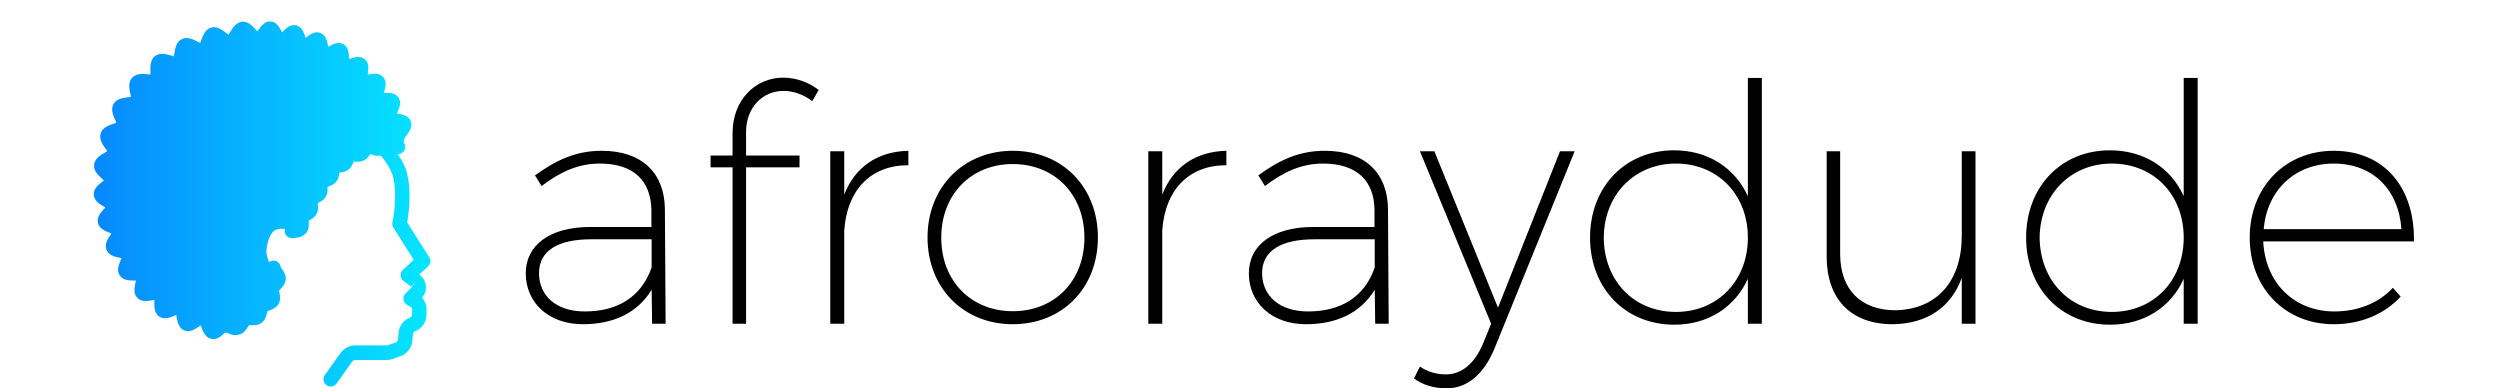
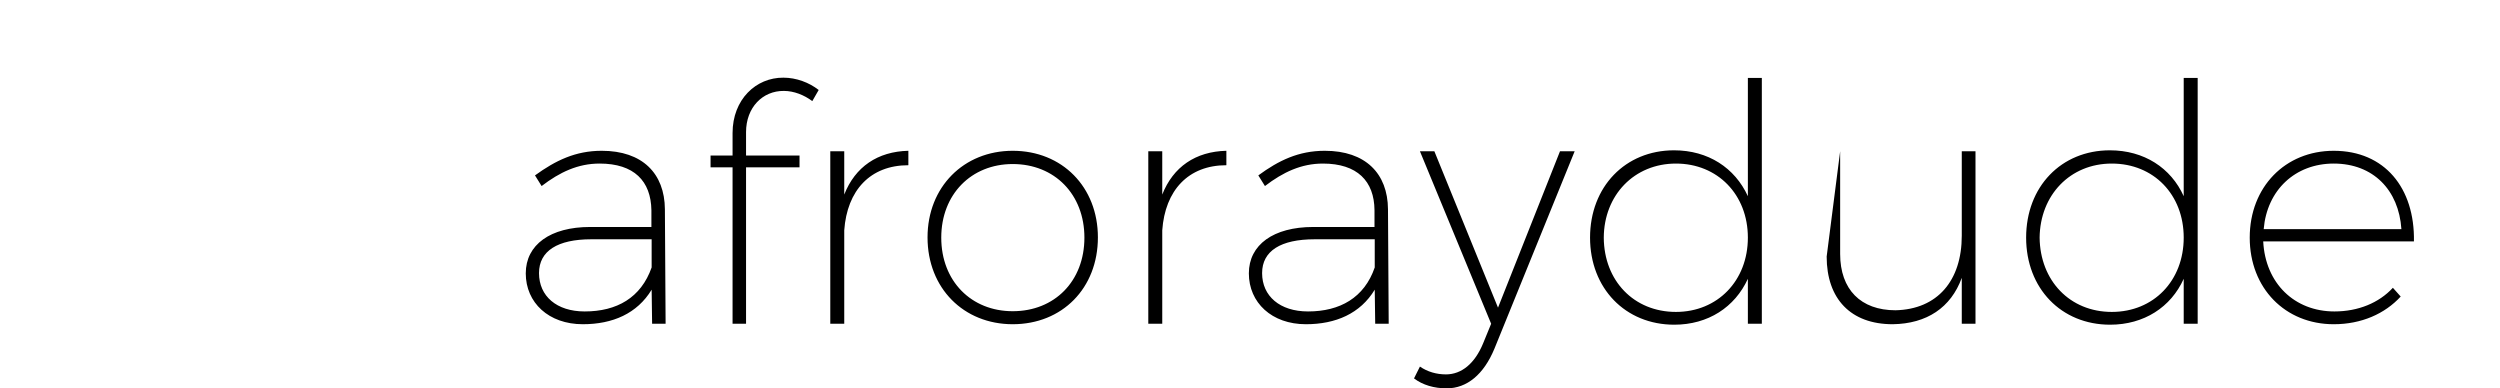
<svg xmlns="http://www.w3.org/2000/svg" xmlns:ns1="http://sodipodi.sourceforge.net/DTD/sodipodi-0.dtd" xmlns:ns2="http://www.inkscape.org/namespaces/inkscape" xmlns:xlink="http://www.w3.org/1999/xlink" data-v-1084b650="" viewBox="0 0 232.447 36.108" version="1.1" id="svg17" ns1:docname="icon-left-font.svg" width="232.447" height="36.108" ns2:version="0.92.3 (2405546, 2018-03-11)">
  <defs id="defs21">
    <linearGradient ns2:collect="always" xlink:href="#39a3dd5e-13a9-3fca-f971-31055142e3fa" id="linearGradient830" gradientTransform="scale(0.965,1.036)" x1="0.001" y1="-0" x2="96.467" y2="-0" gradientUnits="userSpaceOnUse" />
    <linearGradient ns2:collect="always" xlink:href="#39a3dd5e-13a9-3fca-f971-31055142e3fa" id="linearGradient832" gradientTransform="scale(0.965,1.036)" x1="0.001" y1="-0" x2="96.467" y2="-0" gradientUnits="userSpaceOnUse" />
    <linearGradient ns2:collect="always" xlink:href="#39a3dd5e-13a9-3fca-f971-31055142e3fa" id="linearGradient834" gradientTransform="scale(0.965,1.036)" x1="0.001" y1="-0" x2="96.467" y2="-0" gradientUnits="userSpaceOnUse" />
  </defs>
  <ns1:namedview pagecolor="#ffffff" bordercolor="#666666" borderopacity="1" objecttolerance="10" gridtolerance="10" guidetolerance="10" ns2:pageopacity="0" ns2:pageshadow="2" ns2:window-width="1920" ns2:window-height="1057" id="namedview19" showgrid="false" ns2:zoom="4.4500587" ns2:cx="139.12724" ns2:cy="2.4378473" ns2:window-x="-8" ns2:window-y="-8" ns2:window-maximized="1" ns2:current-layer="svg17" />
  <g data-v-1084b650="" id="a75c9bbe-fea1-c27c-ba1c-e7be08e99748" transform="matrix(2.2,0,0,2.2,47.103,0.292)" style="fill:#000000">
-     <path d="m 0.81,11.42 c 0,1.24 0.97,2.15 2.41,2.15 1.26,0 2.3,-0.45 2.91,-1.46 l 0.02,1.44 H 6.72 L 6.69,8.71 C 6.68,7.2 5.74,6.24 4.02,6.24 2.91,6.24 2.07,6.65 1.2,7.28 L 1.48,7.73 C 2.25,7.14 3.02,6.78 3.93,6.78 5.39,6.78 6.1,7.52 6.12,8.75 V 9.46 H 3.53 c -1.68,0 -2.72,0.75 -2.72,1.96 z m 0.56,-0.01 c 0,-0.94 0.79,-1.43 2.21,-1.43 h 2.55 v 1.19 C 5.68,12.45 4.66,13.03 3.3,13.03 2.11,13.03 1.37,12.38 1.37,11.41 Z M 8.62,6.94 h 0.93 v 6.61 h 0.57 V 6.94 h 2.26 V 6.44 H 10.12 V 5.45 c 0,-1.04 0.7,-1.75 1.6,-1.74 0.42,0 0.85,0.17 1.2,0.43 L 13.19,3.67 C 12.78,3.35 12.24,3.15 11.7,3.15 10.54,3.14 9.55,4.07 9.55,5.49 V 6.44 H 8.62 Z m 5.06,6.61 h 0.59 V 9.6 c 0.12,-1.69 1.1,-2.75 2.71,-2.75 V 6.24 c -1.3,0.03 -2.25,0.68 -2.71,1.85 V 6.26 H 13.68 Z M 17.79,9.9 c 0,2.15 1.53,3.67 3.6,3.67 2.09,0 3.6,-1.52 3.6,-3.67 0,-2.13 -1.51,-3.66 -3.6,-3.66 -2.07,0 -3.6,1.53 -3.6,3.66 z m 0.58,0.01 c 0,-1.83 1.27,-3.11 3.02,-3.11 1.77,0 3.03,1.28 3.03,3.11 0,1.84 -1.26,3.11 -3.03,3.11 -1.75,0 -3.02,-1.27 -3.02,-3.11 z m 8.75,3.64 h 0.59 V 9.6 c 0.12,-1.69 1.1,-2.75 2.71,-2.75 V 6.24 c -1.3,0.03 -2.25,0.68 -2.71,1.85 V 6.26 h -0.59 z m 4.25,-2.13 c 0,1.24 0.97,2.15 2.41,2.15 1.26,0 2.3,-0.45 2.91,-1.46 l 0.02,1.44 h 0.57 L 37.25,8.71 C 37.24,7.2 36.3,6.24 34.58,6.24 c -1.11,0 -1.95,0.41 -2.81,1.04 l 0.28,0.45 c 0.77,-0.59 1.54,-0.95 2.45,-0.95 1.45,0 2.17,0.74 2.18,1.97 v 0.71 h -2.59 c -1.68,0 -2.72,0.75 -2.72,1.96 z m 0.56,-0.01 c 0,-0.94 0.79,-1.43 2.22,-1.43 h 2.54 v 1.19 c -0.44,1.28 -1.47,1.86 -2.82,1.86 -1.19,0 -1.94,-0.65 -1.94,-1.62 z m 6.42,4.45 c 0.37,0.28 0.85,0.42 1.38,0.42 0.86,0 1.57,-0.59 2.02,-1.68 L 45.14,6.26 H 44.52 L 41.9,12.87 39.21,6.26 H 38.6 l 3.01,7.29 -0.34,0.83 c -0.35,0.85 -0.91,1.31 -1.57,1.31 -0.4,0 -0.78,-0.11 -1.1,-0.33 z m 7.44,-5.95 c 0,2.14 1.49,3.68 3.56,3.68 1.43,0 2.56,-0.74 3.11,-1.94 v 1.9 h 0.59 V 3.16 h -0.59 v 5 c -0.55,-1.2 -1.68,-1.94 -3.12,-1.94 -2.06,0 -3.55,1.54 -3.55,3.69 z m 0.58,0 c 0.01,-1.8 1.29,-3.13 3.05,-3.13 1.76,0 3.04,1.31 3.04,3.13 0,1.82 -1.28,3.14 -3.04,3.14 -1.78,0 -3.04,-1.32 -3.05,-3.14 z m 9.42,0.8 c 0,1.79 1.02,2.86 2.79,2.86 1.44,-0.02 2.46,-0.7 2.92,-1.96 v 1.94 h 0.58 V 6.26 H 61.5 v 3.57 c 0,1.9 -1.03,3.11 -2.8,3.15 -1.47,0 -2.34,-0.88 -2.34,-2.38 V 6.26 h -0.57 z m 8.43,-0.8 c 0,2.14 1.48,3.68 3.55,3.68 1.43,0 2.57,-0.74 3.11,-1.94 v 1.9 h 0.59 V 3.16 h -0.59 v 5 C 70.34,6.96 69.2,6.22 67.76,6.22 c -2.06,0 -3.54,1.54 -3.54,3.69 z m 0.57,0 c 0.02,-1.8 1.29,-3.13 3.05,-3.13 1.77,0 3.04,1.31 3.04,3.13 0,1.82 -1.27,3.14 -3.04,3.14 -1.77,0 -3.03,-1.32 -3.05,-3.14 z m 8.88,0 c 0,2.14 1.5,3.66 3.55,3.66 1.17,0 2.16,-0.44 2.83,-1.17 l -0.33,-0.37 c -0.59,0.64 -1.47,1 -2.47,1 -1.69,0 -2.92,-1.19 -3.01,-2.96 h 6.37 c 0.04,-2.26 -1.24,-3.83 -3.39,-3.83 -2.05,0 -3.55,1.53 -3.55,3.67 z m 0.59,-0.36 c 0.14,-1.65 1.33,-2.77 2.96,-2.77 1.67,0 2.75,1.12 2.86,2.77 z" id="path4" ns2:connector-curvature="0" />
+     <path d="m 0.81,11.42 c 0,1.24 0.97,2.15 2.41,2.15 1.26,0 2.3,-0.45 2.91,-1.46 l 0.02,1.44 H 6.72 L 6.69,8.71 C 6.68,7.2 5.74,6.24 4.02,6.24 2.91,6.24 2.07,6.65 1.2,7.28 L 1.48,7.73 C 2.25,7.14 3.02,6.78 3.93,6.78 5.39,6.78 6.1,7.52 6.12,8.75 V 9.46 H 3.53 c -1.68,0 -2.72,0.75 -2.72,1.96 z m 0.56,-0.01 c 0,-0.94 0.79,-1.43 2.21,-1.43 h 2.55 v 1.19 C 5.68,12.45 4.66,13.03 3.3,13.03 2.11,13.03 1.37,12.38 1.37,11.41 Z M 8.62,6.94 h 0.93 v 6.61 h 0.57 V 6.94 h 2.26 V 6.44 H 10.12 V 5.45 c 0,-1.04 0.7,-1.75 1.6,-1.74 0.42,0 0.85,0.17 1.2,0.43 L 13.19,3.67 C 12.78,3.35 12.24,3.15 11.7,3.15 10.54,3.14 9.55,4.07 9.55,5.49 V 6.44 H 8.62 Z m 5.06,6.61 h 0.59 V 9.6 c 0.12,-1.69 1.1,-2.75 2.71,-2.75 V 6.24 c -1.3,0.03 -2.25,0.68 -2.71,1.85 V 6.26 H 13.68 Z M 17.79,9.9 c 0,2.15 1.53,3.67 3.6,3.67 2.09,0 3.6,-1.52 3.6,-3.67 0,-2.13 -1.51,-3.66 -3.6,-3.66 -2.07,0 -3.6,1.53 -3.6,3.66 z m 0.58,0.01 c 0,-1.83 1.27,-3.11 3.02,-3.11 1.77,0 3.03,1.28 3.03,3.11 0,1.84 -1.26,3.11 -3.03,3.11 -1.75,0 -3.02,-1.27 -3.02,-3.11 z m 8.75,3.64 h 0.59 V 9.6 c 0.12,-1.69 1.1,-2.75 2.71,-2.75 V 6.24 c -1.3,0.03 -2.25,0.68 -2.71,1.85 V 6.26 h -0.59 z m 4.25,-2.13 c 0,1.24 0.97,2.15 2.41,2.15 1.26,0 2.3,-0.45 2.91,-1.46 l 0.02,1.44 h 0.57 L 37.25,8.71 C 37.24,7.2 36.3,6.24 34.58,6.24 c -1.11,0 -1.95,0.41 -2.81,1.04 l 0.28,0.45 c 0.77,-0.59 1.54,-0.95 2.45,-0.95 1.45,0 2.17,0.74 2.18,1.97 v 0.71 h -2.59 c -1.68,0 -2.72,0.75 -2.72,1.96 z m 0.56,-0.01 c 0,-0.94 0.79,-1.43 2.22,-1.43 h 2.54 v 1.19 c -0.44,1.28 -1.47,1.86 -2.82,1.86 -1.19,0 -1.94,-0.65 -1.94,-1.62 z m 6.42,4.45 c 0.37,0.28 0.85,0.42 1.38,0.42 0.86,0 1.57,-0.59 2.02,-1.68 L 45.14,6.26 H 44.52 L 41.9,12.87 39.21,6.26 H 38.6 l 3.01,7.29 -0.34,0.83 c -0.35,0.85 -0.91,1.31 -1.57,1.31 -0.4,0 -0.78,-0.11 -1.1,-0.33 z m 7.44,-5.95 c 0,2.14 1.49,3.68 3.56,3.68 1.43,0 2.56,-0.74 3.11,-1.94 v 1.9 h 0.59 V 3.16 h -0.59 v 5 c -0.55,-1.2 -1.68,-1.94 -3.12,-1.94 -2.06,0 -3.55,1.54 -3.55,3.69 z m 0.58,0 c 0.01,-1.8 1.29,-3.13 3.05,-3.13 1.76,0 3.04,1.31 3.04,3.13 0,1.82 -1.28,3.14 -3.04,3.14 -1.78,0 -3.04,-1.32 -3.05,-3.14 z m 9.42,0.8 c 0,1.79 1.02,2.86 2.79,2.86 1.44,-0.02 2.46,-0.7 2.92,-1.96 v 1.94 h 0.58 V 6.26 H 61.5 v 3.57 c 0,1.9 -1.03,3.11 -2.8,3.15 -1.47,0 -2.34,-0.88 -2.34,-2.38 V 6.26 z m 8.43,-0.8 c 0,2.14 1.48,3.68 3.55,3.68 1.43,0 2.57,-0.74 3.11,-1.94 v 1.9 h 0.59 V 3.16 h -0.59 v 5 C 70.34,6.96 69.2,6.22 67.76,6.22 c -2.06,0 -3.54,1.54 -3.54,3.69 z m 0.57,0 c 0.02,-1.8 1.29,-3.13 3.05,-3.13 1.77,0 3.04,1.31 3.04,3.13 0,1.82 -1.27,3.14 -3.04,3.14 -1.77,0 -3.03,-1.32 -3.05,-3.14 z m 8.88,0 c 0,2.14 1.5,3.66 3.55,3.66 1.17,0 2.16,-0.44 2.83,-1.17 l -0.33,-0.37 c -0.59,0.64 -1.47,1 -2.47,1 -1.69,0 -2.92,-1.19 -3.01,-2.96 h 6.37 c 0.04,-2.26 -1.24,-3.83 -3.39,-3.83 -2.05,0 -3.55,1.53 -3.55,3.67 z m 0.59,-0.36 c 0.14,-1.65 1.33,-2.77 2.96,-2.77 1.67,0 2.75,1.12 2.86,2.77 z" id="path4" ns2:connector-curvature="0" />
  </g>
  <linearGradient data-v-1084b650="" gradientTransform="rotate(25)" id="39a3dd5e-13a9-3fca-f971-31055142e3fa" x1="0" y1="0" x2="1" y2="0">
    <stop data-v-1084b650="" offset="0%" style="stop-color: rgb(6, 136, 255); stop-opacity: 1;" id="stop7" />
    <stop data-v-1084b650="" offset="100%" style="stop-color: rgb(6, 230, 255); stop-opacity: 1;" id="stop9" />
  </linearGradient>
  <g data-v-1084b650="" id="0507a3d4-bd05-582e-99d0-f92dacca96cc" transform="matrix(0.931,0,0,0.94,-83.839,2)" style="fill:url(#linearGradient834);stroke:none">
    <svg viewBox="0 0 93.072 100" version="1.1" id="svg14" width="100%" height="100%" style="fill:url(#linearGradient832)">
-       <path d="m 92.761,64.567 -6.085,-9.549 c 0.405,-2.28 1.332,-8.794 -0.197,-13.982 -0.422,-1.434 -1.25,-3.009 -2.392,-4.681 1.078,-0.018 2.027,-0.872 2.041,-1.953 a 2.022,2.022 0 0 0 -0.487,-1.348 1.96,1.96 0 0 0 0.214,-0.891 c 0.136,-0.238 0.415,-0.621 0.594,-0.868 0.814,-1.124 1.828,-2.522 1.178,-4.062 -0.648,-1.547 -2.36,-1.8 -3.737,-2.004 l -0.107,-0.016 0.051,-0.101 c 0.615,-1.242 1.382,-2.789 0.487,-4.204 -0.898,-1.414 -2.623,-1.379 -4.009,-1.356 l -0.107,0.002 0.029,-0.1 c 0.407,-1.328 0.913,-2.98 -0.199,-4.227 -1.112,-1.251 -2.806,-0.943 -4.173,-0.695 l -0.103,0.018 c 0.006,-0.035 0.01,-0.068 0.014,-0.1 0.191,-1.374 0.428,-3.084 -0.865,-4.143 -1.295,-1.06 -2.921,-0.489 -4.225,-0.031 l -0.099,0.035 -0.002,-0.097 C 70.557,8.827 70.526,7.1 69.083,6.253 67.638,5.405 66.125,6.224 64.908,6.876 L 64.815,6.927 A 5.083,5.083 0 0 0 64.797,6.835 C 64.559,5.467 64.263,3.765 62.708,3.151 61.152,2.534 59.783,3.573 58.681,4.404 L 58.595,4.468 58.566,4.382 C 58.122,3.066 57.571,1.428 55.937,1.056 54.336,0.693 53.119,1.914 52.152,2.904 L 52.076,2.981 52.037,2.903 C 51.398,1.668 50.606,0.131 48.937,0.009 47.274,-0.129 46.279,1.277 45.472,2.396 45.405,2.49 45.323,2.604 45.237,2.72 45.085,2.558 44.933,2.39 44.813,2.258 43.88,1.22 42.74,-0.076 41.047,0.077 39.361,0.231 38.442,1.731 37.704,2.936 37.584,3.132 37.421,3.399 37.268,3.627 37.036,3.465 36.778,3.268 36.589,3.124 35.476,2.27 34.091,1.207 32.477,1.668 30.849,2.13 30.224,3.773 29.723,5.093 29.641,5.31 29.528,5.606 29.419,5.86 A 18.329,18.329 0 0 1 28.661,5.492 C 27.405,4.861 25.844,4.075 24.342,4.831 22.831,5.59 22.526,7.319 22.283,8.71 22.242,8.94 22.187,9.253 22.127,9.525 A 19.794,19.794 0 0 1 21.314,9.307 c -1.354,-0.381 -3.038,-0.856 -4.37,0.169 -1.341,1.031 -1.309,2.786 -1.283,4.198 0.004,0.234 0.01,0.555 0.003,0.833 -0.28,-0.011 -0.605,-0.037 -0.84,-0.056 -1.402,-0.115 -3.151,-0.259 -4.261,1.01 -1.115,1.272 -0.742,2.987 -0.442,4.366 0.05,0.231 0.119,0.546 0.166,0.823 -0.276,0.044 -0.599,0.082 -0.832,0.11 -1.402,0.165 -3.148,0.369 -3.986,1.838 -0.839,1.467 -0.129,3.073 0.44,4.363 0.095,0.217 0.228,0.516 0.33,0.778 -0.261,0.099 -0.568,0.202 -0.791,0.277 -1.343,0.448 -3.012,1.005 -3.535,2.62 -0.519,1.606 0.504,3.029 1.327,4.173 0.14,0.195 0.332,0.461 0.488,0.699 a 19.78,19.78 0 0 1 -0.711,0.431 c -1.224,0.718 -2.746,1.611 -2.922,3.304 -0.174,1.675 1.119,2.851 2.157,3.796 0.155,0.141 0.358,0.326 0.541,0.504 -0.165,0.135 -0.338,0.273 -0.472,0.379 -1.085,0.857 -2.434,1.922 -2.312,3.575 0.123,1.67 1.628,2.533 2.837,3.226 0.105,0.062 0.234,0.134 0.363,0.21 -0.107,0.119 -0.214,0.234 -0.302,0.327 -0.945,1.013 -2.121,2.272 -1.746,3.89 0.377,1.636 2.001,2.255 3.305,2.751 0.117,0.045 0.258,0.097 0.402,0.156 l -0.249,0.378 c -0.77,1.155 -1.729,2.592 -1.088,4.132 0.645,1.552 2.351,1.889 3.723,2.159 0.125,0.023 0.277,0.055 0.432,0.088 l -0.181,0.419 c -0.558,1.277 -1.251,2.866 -0.343,4.272 0.914,1.416 2.655,1.435 4.054,1.451 0.13,0.002 0.29,0.004 0.454,0.008 -0.034,0.162 -0.07,0.321 -0.099,0.45 -0.309,1.363 -0.691,3.059 0.476,4.272 1.167,1.213 2.876,0.894 4.255,0.639 0.131,-0.025 0.292,-0.055 0.457,-0.084 -0.001,0.166 -0.005,0.327 -0.008,0.46 -0.03,1.402 -0.068,3.147 1.323,4.103 1.382,0.956 2.995,0.3 4.287,-0.23 0.126,-0.051 0.28,-0.115 0.438,-0.177 0.032,0.16 0.06,0.315 0.084,0.442 0.254,1.384 0.57,3.106 2.129,3.762 1.538,0.65 2.982,-0.31 4.139,-1.083 0.114,-0.076 0.254,-0.169 0.398,-0.261 l 0.163,0.403 c 0.519,1.309 1.164,2.936 2.823,3.283 0.193,0.041 0.379,0.058 0.56,0.058 1.286,0 2.298,-0.936 3.142,-1.763 0.231,0.044 0.473,0.057 0.722,0.012 0.067,0.027 0.126,0.064 0.187,0.099 0.371,0.204 1.014,0.563 1.947,0.563 0.432,0 0.927,-0.076 1.484,-0.282 1.035,-0.38 1.601,-1.264 2.013,-1.91 0.108,-0.169 0.258,-0.405 0.369,-0.545 0.15,0.002 0.34,0.006 0.485,0.01 0.845,0.031 2.004,0.066 3.009,-0.685 0.973,-0.724 1.251,-1.817 1.454,-2.617 0.043,-0.169 0.103,-0.405 0.154,-0.555 0.134,-0.058 0.335,-0.13 0.481,-0.183 0.769,-0.276 1.93,-0.695 2.566,-1.819 0.615,-1.081 0.397,-2.212 0.238,-3.038 -0.035,-0.179 -0.084,-0.426 -0.099,-0.588 0.092,-0.107 0.232,-0.253 0.335,-0.36 0.569,-0.592 1.427,-1.484 1.511,-2.792 0.074,-1.184 -0.567,-2.087 -1.034,-2.746 -0.14,-0.199 -0.354,-0.5 -0.38,-0.534 a 1.979,1.979 0 0 0 -2.208,-1.752 c -0.351,0.04 -0.65,0.191 -0.917,0.384 -0.686,-1.209 -0.964,-2.61 -0.722,-3.996 0.228,-1.306 0.637,-2.801 1.367,-3.859 0.886,-1.284 2.463,-1.373 3.695,-1.211 -0.085,0.325 -0.12,0.668 -0.032,1.022 0.222,0.902 1.081,1.499 1.99,1.499 0.134,0 0.271,-0.014 0.407,-0.041 0.099,-0.021 0.216,-0.025 0.339,-0.037 0.775,-0.066 2.389,-0.206 3.371,-1.675 0.582,-0.87 0.53,-1.846 0.491,-2.557 a 12.187,12.187 0 0 0 -0.031,-0.467 c 0.086,-0.051 0.179,-0.099 0.269,-0.152 0.629,-0.366 1.488,-0.865 1.976,-1.838 0.446,-0.888 0.356,-1.813 0.29,-2.488 l -0.031,-0.343 c 0.08,-0.041 0.164,-0.081 0.245,-0.123 0.609,-0.318 1.447,-0.755 1.974,-1.63 0.504,-0.84 0.502,-1.756 0.5,-2.425 0,-0.082 0,-0.182 0.002,-0.278 l 0.238,-0.087 c 0.633,-0.227 1.497,-0.537 2.128,-1.295 0.617,-0.738 0.767,-1.627 0.878,-2.275 0.012,-0.074 0.027,-0.162 0.043,-0.248 0.08,-0.013 0.16,-0.023 0.228,-0.033 0.652,-0.094 1.546,-0.223 2.311,-0.816 0.744,-0.578 1.085,-1.396 1.334,-1.992 0.027,-0.068 0.06,-0.149 0.095,-0.228 0.068,0.008 0.136,0.017 0.204,0.023 0.656,0.066 1.554,0.156 2.44,-0.231 0.857,-0.375 1.384,-1.079 1.77,-1.593 0.047,-0.062 0.103,-0.138 0.16,-0.209 l 0.195,0.072 c 0.631,0.222 1.492,0.529 2.459,0.356 0.078,-0.014 0.144,-0.045 0.219,-0.065 1.699,2.076 2.856,3.966 3.302,5.483 1.556,5.279 -0.021,12.764 -0.037,12.838 a 1.996,1.996 0 0 0 0.267,1.492 l 5.61,8.801 -2.971,2.699 a 1.995,1.995 0 0 0 0.146,3.07 l 2.13,1.597 1.196,-1.595 -1.178,1.9 -1.554,1.466 a 1.993,1.993 0 0 0 0.372,3.177 l 0.964,0.557 a 0.921,0.921 0 0 1 0.461,0.839 l -0.049,1.303 a 0.928,0.928 0 0 1 -0.59,0.826 4.9,4.9 0 0 0 -3.108,4.073 l -0.199,1.932 a 0.927,0.927 0 0 1 -0.615,0.779 l -2.187,0.759 a 0.915,0.915 0 0 1 -0.302,0.053 h -8.739 a 4.933,4.933 0 0 0 -3.982,2.033 l -4.389,6.075 a 1.994,1.994 0 0 0 3.232,2.336 L 71.523,93.1 a 0.932,0.932 0 0 1 0.752,-0.384 h 8.739 c 0.547,0 1.09,-0.092 1.612,-0.275 l 2.185,-0.759 a 4.93,4.93 0 0 0 3.275,-4.134 l 0.199,-1.932 a 0.914,0.914 0 0 1 0.582,-0.767 4.909,4.909 0 0 0 3.131,-4.393 l 0.049,-1.301 a 4.902,4.902 0 0 0 -1.279,-3.505 4.17,4.17 0 0 0 1.094,-3.071 4.175,4.175 0 0 0 -1.669,-3.112 l -0.199,-0.15 2.428,-2.206 a 1.995,1.995 0 0 0 0.339,-2.544 z" id="path12" ns2:connector-curvature="0" style="fill:url(#linearGradient830)" />
-     </svg>
+       </svg>
  </g>
</svg>